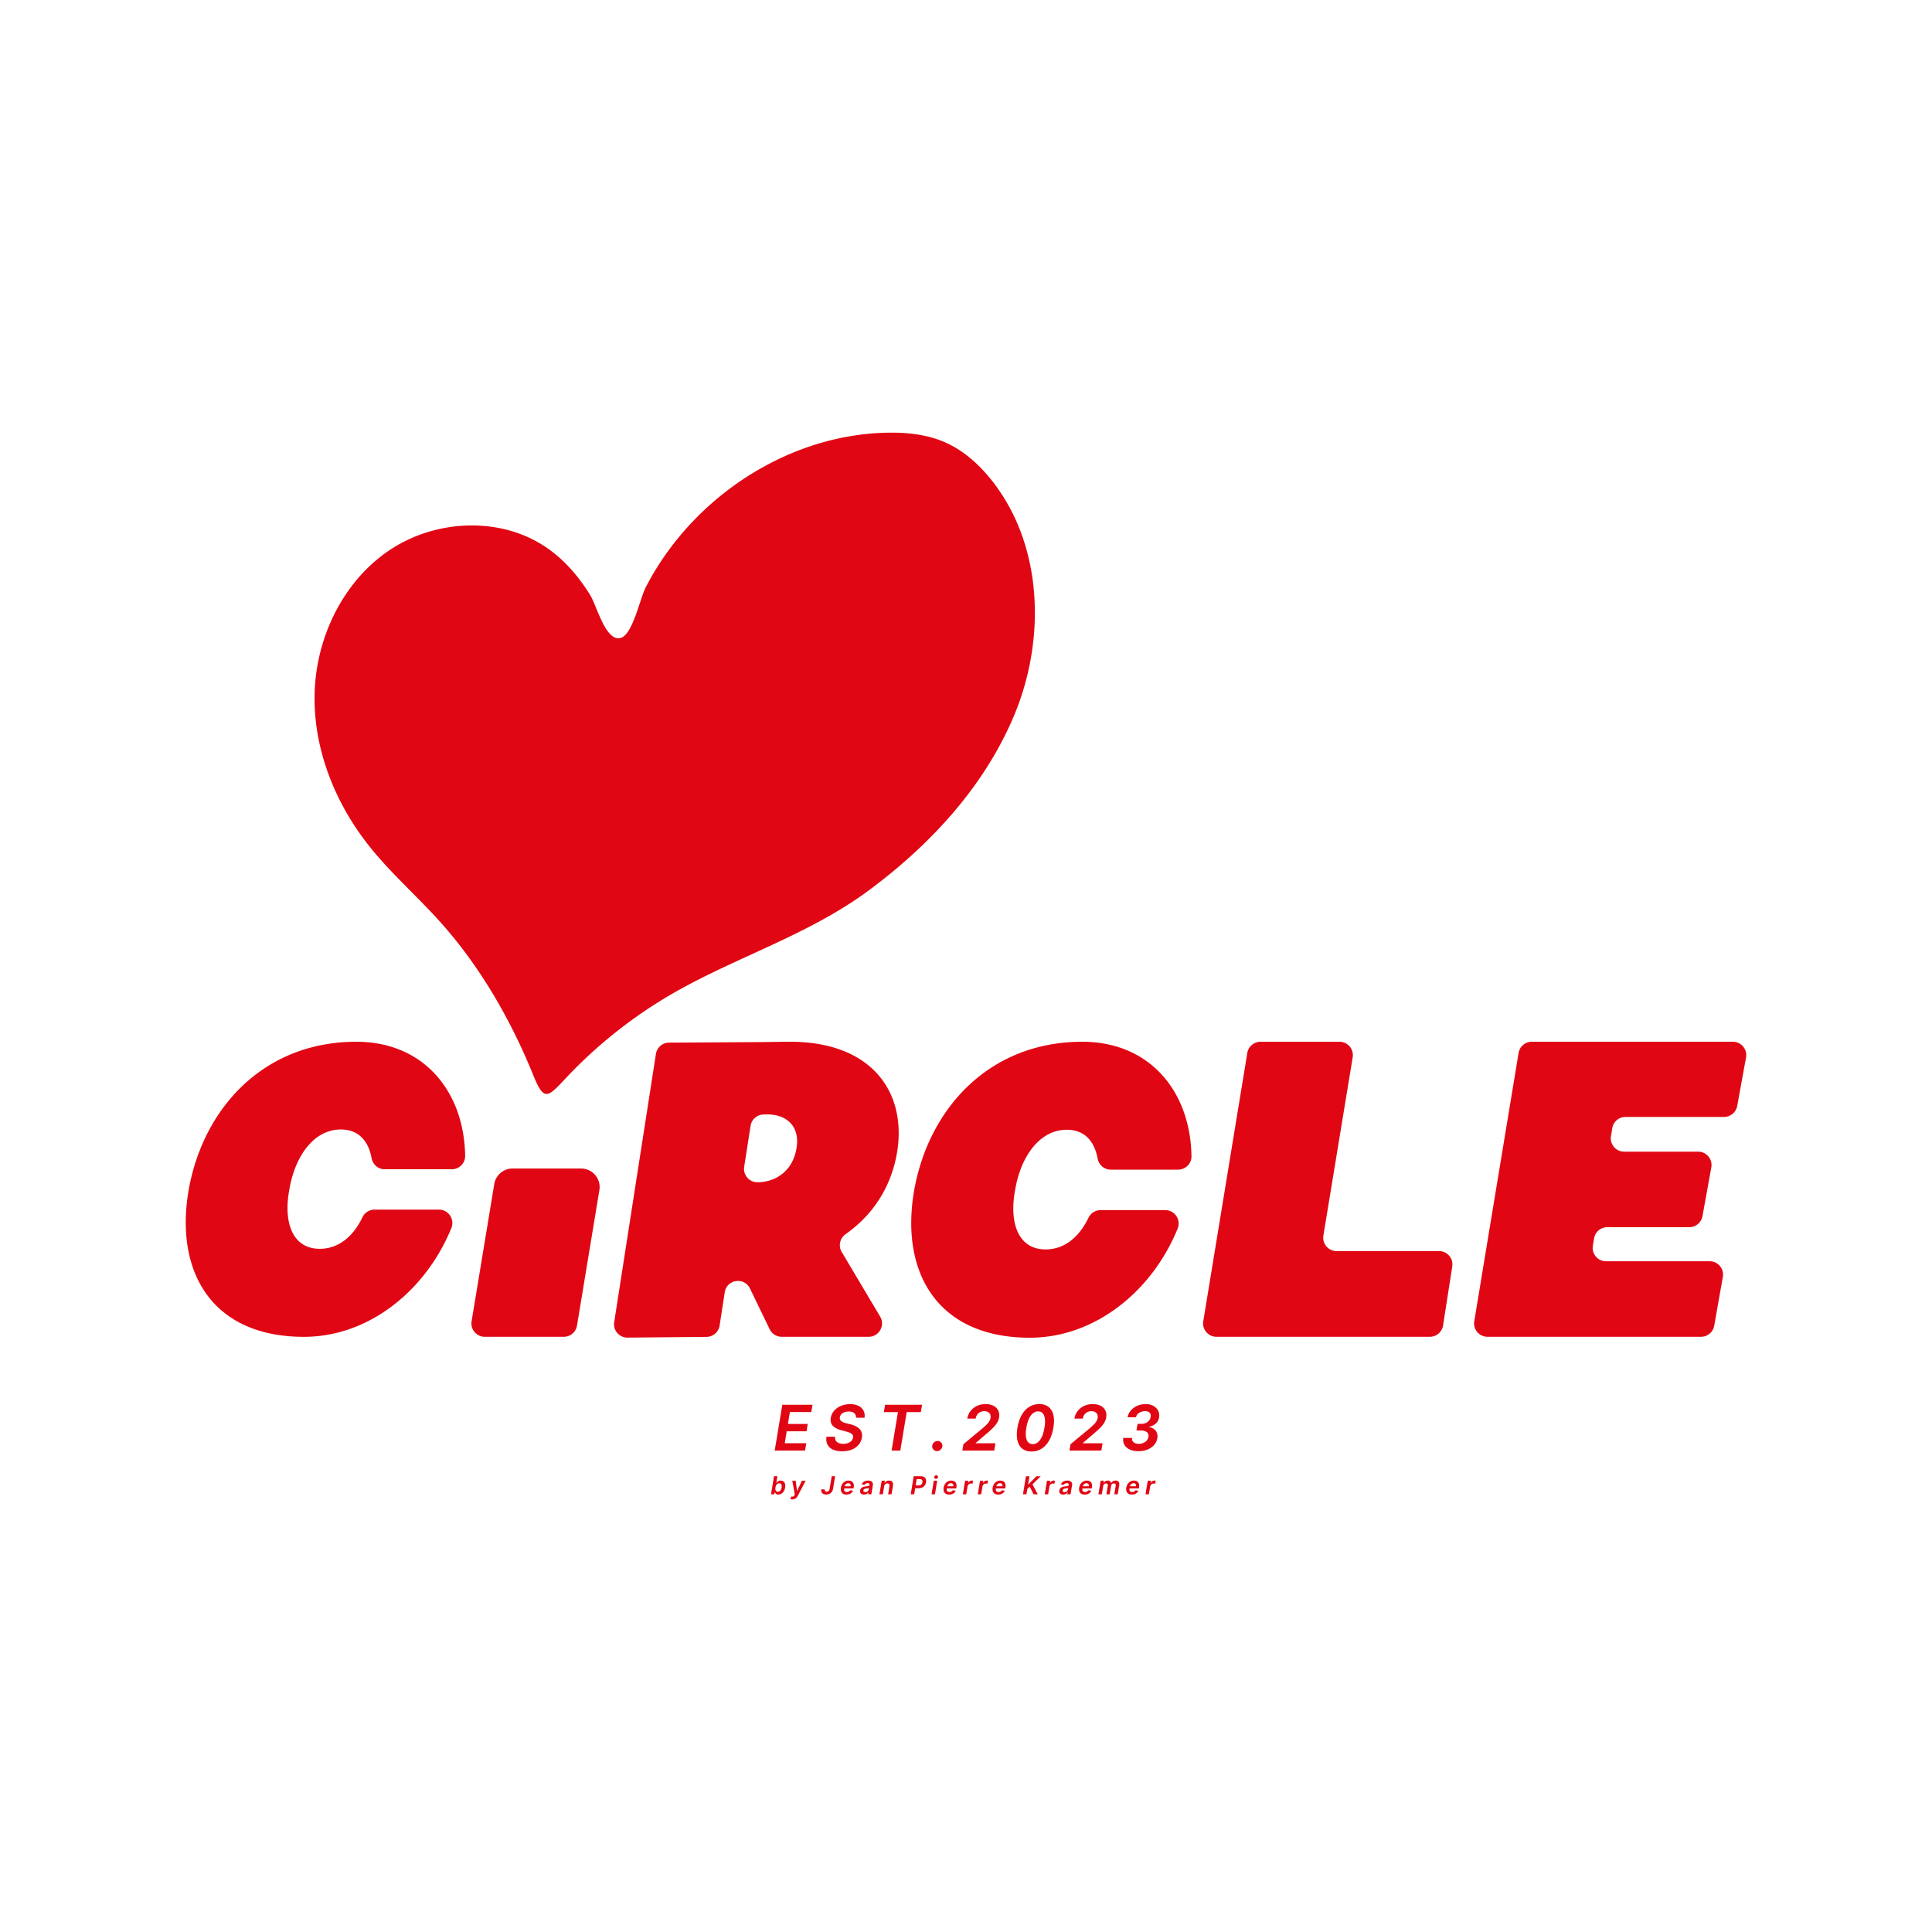
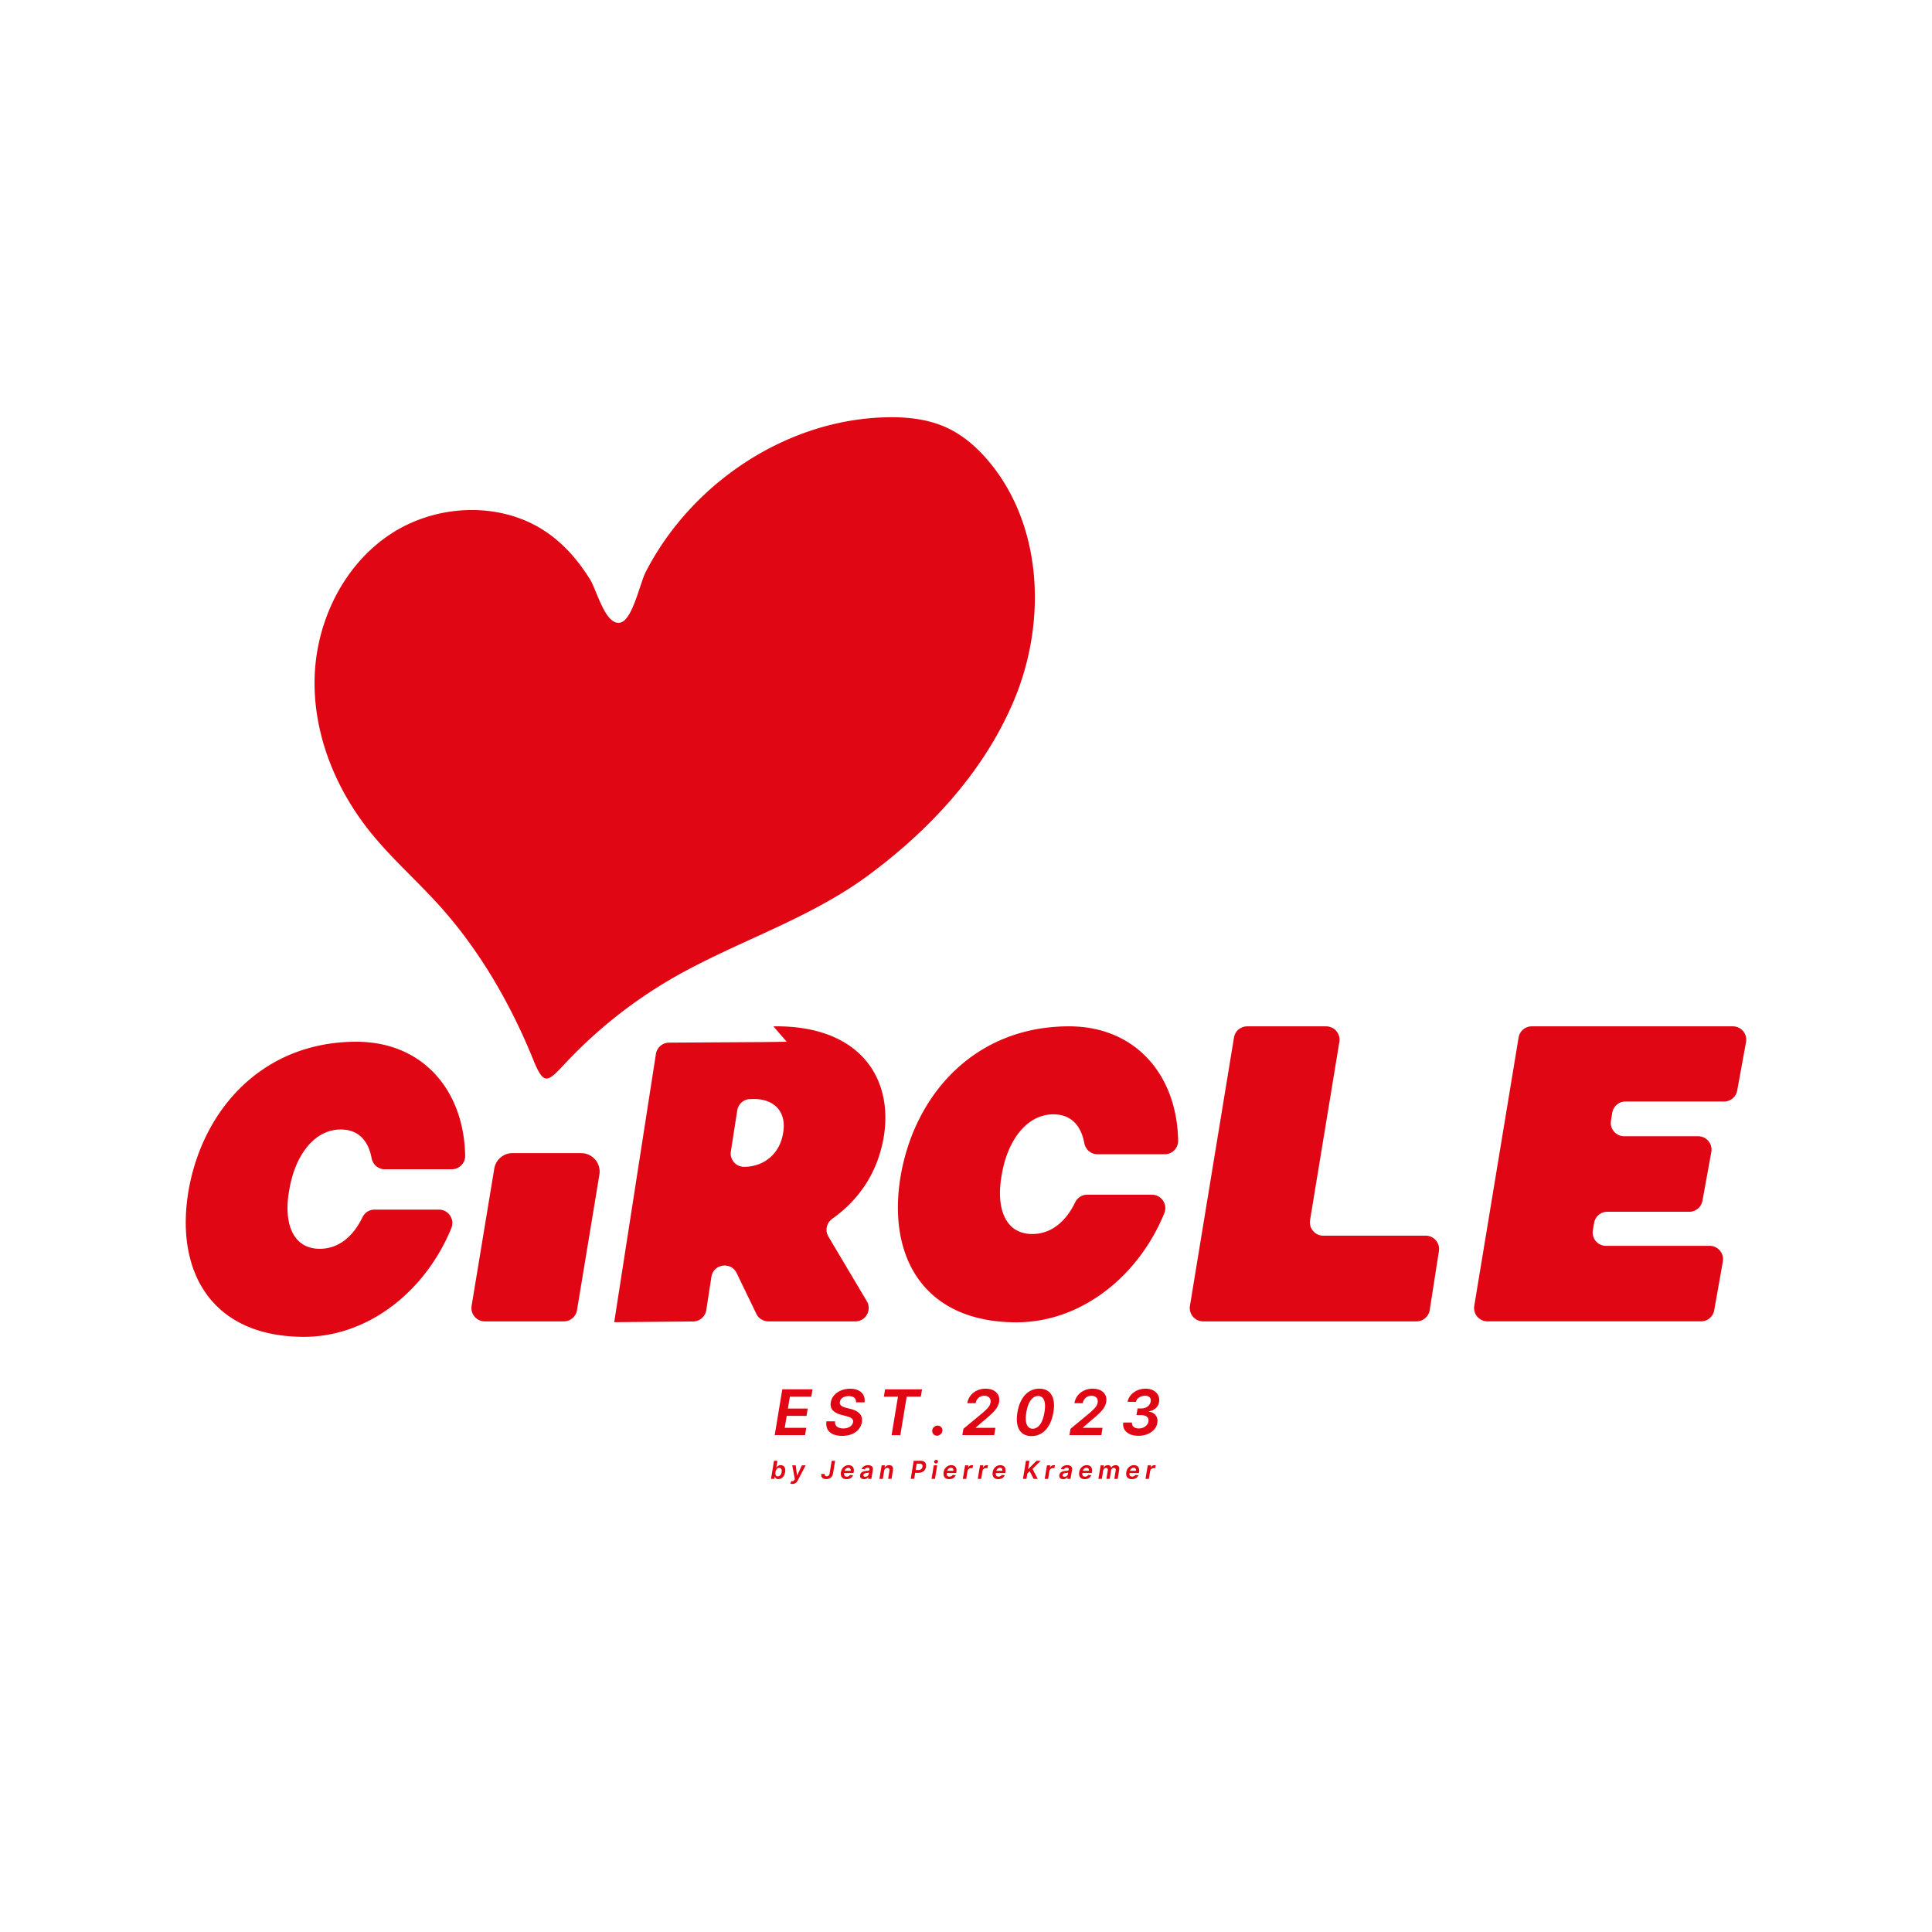
<svg xmlns="http://www.w3.org/2000/svg" viewBox="0 0 1000 1000" xml:space="preserve">
-   <path d="M184.44 539.21c-47.99 0-79.17 34.36-86.74 76.44-7.42 42.23 11.66 76.29 59.64 76.29 33.56 0 63.08-23.94 76.28-56.29 1.86-4.56-1.5-9.55-6.42-9.55h-33.36c-2.68 0-5.09 1.57-6.25 3.99-4.65 9.68-12.18 16.29-22.08 16.29-14.23 0-18.92-13.77-15.74-30.73 2.88-17.1 12.56-31.03 26.64-31.03 9.28 0 14.3 6.03 15.92 14.81.61 3.32 3.43 5.78 6.81 5.78h34.68c3.83 0 7-3.12 6.94-6.95-.55-33.81-21.86-59.05-56.32-59.05m222.76 0-11.87.16-49.03.3c-3.4.02-6.27 2.5-6.8 5.86l-21.59 138.83c-.66 4.22 2.63 8.02 6.9 7.98l40.88-.37a6.93 6.93 0 0 0 6.78-5.87l2.65-17.21c1.03-6.71 10.11-8.08 13.07-1.96l10.19 21.08a6.93 6.93 0 0 0 6.23 3.91h45c5.37 0 8.69-5.84 5.95-10.46l-19.89-33.45c-1.86-3.14-.94-7.13 2.04-9.23 14.28-10.07 23.76-24.62 26.7-42.84 4.8-30.67-13.18-57.39-57.21-56.73m5.28 53.43c-1.32 13.2-10.89 19.29-20.45 19.29-4.25 0-7.49-3.79-6.84-7.98l3.31-21.24a6.92 6.92 0 0 1 6.69-5.85l1.95-.04c10.06-.01 16.33 6.09 15.34 15.82m147.73-53.43c-48.13 0-79.41 34.46-87 76.67-7.44 42.36 11.69 76.52 59.82 76.52 33.67 0 63.29-24.02 76.52-56.49 1.86-4.56-1.5-9.55-6.42-9.55h-33.51c-2.68 0-5.09 1.57-6.25 3.99-4.66 9.71-12.22 16.35-22.15 16.35-14.27 0-18.98-13.81-15.79-30.82 2.88-17.16 12.6-31.12 26.72-31.12 9.32 0 14.35 6.05 15.97 14.87.61 3.32 3.44 5.78 6.81 5.78h34.83c3.83 0 7-3.12 6.94-6.95-.54-33.92-21.92-59.25-56.49-59.25m184.63 108.35h-53.03c-4.27 0-7.52-3.83-6.83-8.04l15.17-92.26c.69-4.21-2.56-8.04-6.83-8.04h-40.89c-3.39 0-6.28 2.46-6.83 5.8l-22.79 138.86c-.69 4.21 2.56 8.04 6.83 8.04h110.44c3.41 0 6.31-2.48 6.84-5.85l4.76-30.52c.65-4.2-2.59-7.99-6.84-7.99m152.09-108.35H792.85c-3.39 0-6.28 2.45-6.83 5.79l-22.94 138.86c-.7 4.21 2.56 8.05 6.83 8.05h110.55a6.91 6.91 0 0 0 6.81-5.71l4.47-25.24c.75-4.24-2.51-8.13-6.81-8.13h-53.65c-4.28 0-7.53-3.85-6.82-8.07l.64-3.8a6.92 6.92 0 0 1 6.82-5.77h42.46c3.35 0 6.21-2.39 6.81-5.69l4.58-25.24c.77-4.25-2.49-8.16-6.81-8.16h-38.3c-4.27 0-7.52-3.83-6.83-8.05l.68-4.14a6.92 6.92 0 0 1 6.83-5.79h51.02c3.34 0 6.21-2.39 6.81-5.68l4.57-25.08c.77-4.24-2.49-8.15-6.81-8.15m-631.65 65.62c-4.69 0-8.68 3.39-9.45 8.02l-11.73 71.02c-.7 4.21 2.56 8.05 6.83 8.05h40.89c3.39 0 6.27-2.45 6.83-5.79l11.59-70.16c.96-5.83-3.54-11.14-9.45-11.14zm176-138.11c-30.22 19.9-65.83 31.14-96.42 49.46-19.06 11.41-36.56 25.47-51.78 41.65-9.51 10.1-11.41 12.64-17.02-1.21-11.81-29.13-28.02-57.24-49.28-80.62-11.67-12.83-24.77-24.38-35.58-37.94-17.93-22.49-29.21-50.87-28.34-79.61.87-28.75 14.76-57.49 38.6-73.58s57.47-17.72 81.25-1.55c9.4 6.39 16.87 15.11 22.79 24.73 3.47 5.64 8.11 24.64 16.01 22.05 5.99-1.96 9.83-20.46 12.64-25.94 4.7-9.18 10.42-17.83 16.96-25.8 25.79-31.46 64.7-52.74 105.65-54.33 11.13-.43 22.56.51 32.73 5.06 9.41 4.22 17.29 11.36 23.72 19.42 26.8 33.64 28.24 82.76 11.46 122.36-15.67 36.95-43.81 67.03-75.64 90.47-2.54 1.87-5.12 3.66-7.75 5.38m-42.2 306.72 1.55-9.35h1.76l-.58 3.5h.07c.11-.18.26-.36.45-.55s.43-.36.72-.49c.29-.14.64-.21 1.04-.21.53 0 .99.14 1.38.41s.67.68.84 1.21q.255.81.06 1.98c-.13.77-.36 1.43-.7 1.97s-.75.95-1.24 1.23c-.48.28-.99.42-1.54.42-.39 0-.71-.06-.95-.19s-.43-.29-.56-.48-.22-.38-.28-.56h-.1l-.18 1.11zm2.3-3.51c-.07.44-.07.83 0 1.16s.21.59.41.77q.315.27.81.27c.35 0 .65-.09.92-.28s.49-.45.67-.78.3-.71.37-1.14c.07-.42.07-.8 0-1.13-.06-.33-.2-.58-.41-.77-.2-.19-.48-.28-.83-.28-.34 0-.64.09-.91.27s-.49.43-.66.76-.3.71-.37 1.15m8.75 6.14c-.23 0-.45-.02-.64-.05-.19-.04-.35-.08-.47-.13l.63-1.35c.22.07.42.1.61.1.18 0 .35-.06.5-.17s.3-.29.44-.53l.2-.35-1.33-7.16h1.79l.68 5.25h.07l2.44-5.25H417l-4.07 7.82c-.2.38-.43.7-.69.97s-.57.48-.92.63c-.35.14-.74.22-1.19.22m20.36-11.98h1.77l-1.09 6.57c-.1.6-.31 1.12-.63 1.55s-.73.77-1.22 1-1.05.35-1.67.35c-.56 0-1.04-.1-1.46-.3s-.72-.5-.92-.89-.25-.89-.15-1.48h1.77c-.03.26-.02.48.05.66s.19.32.35.41.37.14.61.14a1.38 1.38 0 0 0 1.22-.67c.13-.22.23-.49.29-.81zm7.62 9.49c-.71 0-1.3-.15-1.76-.44s-.79-.71-.97-1.25c-.19-.54-.22-1.18-.1-1.91.12-.72.36-1.35.73-1.9.37-.54.83-.97 1.38-1.27.55-.31 1.17-.46 1.84-.46.44 0 .85.07 1.22.21s.67.36.92.65q.375.435.51 1.11c.09.45.09.97-.01 1.58l-.08.52h-5.8l.18-1.15h4.13q.075-.45-.06-.81c-.09-.24-.23-.42-.44-.56s-.46-.2-.76-.2q-.465 0-.87.24c-.27.16-.5.36-.68.61s-.3.51-.35.79l-.2 1.12c-.06.41-.05.75.04 1.02.09.26.26.46.49.59s.53.19.88.19c.23 0 .45-.03.65-.1s.38-.16.54-.29q.24-.195.39-.48l1.61.16c-.17.42-.41.78-.74 1.09q-.495.465-1.17.72c-.46.13-.97.22-1.52.22m9.09 0c-.45 0-.83-.08-1.16-.24a1.53 1.53 0 0 1-.72-.7c-.15-.31-.19-.7-.12-1.16.07-.4.2-.72.39-.98s.42-.47.7-.63c.27-.16.58-.28.91-.36s.67-.14 1.02-.17c.41-.05.75-.09 1.01-.12.26-.04.45-.09.58-.17s.21-.19.24-.34v-.03c.05-.32 0-.57-.16-.75q-.24-.27-.78-.27c-.38 0-.71.08-.97.25s-.45.37-.57.61l-1.59-.19q.27-.645.75-1.08c.33-.3.71-.52 1.15-.67s.92-.23 1.43-.23c.36 0 .7.04 1.02.13.33.08.61.22.86.4.25.19.43.43.54.74s.13.68.06 1.13l-.79 4.7h-1.68l.16-.97h-.05c-.14.2-.31.39-.52.56s-.46.3-.75.4c-.28.09-.6.14-.96.14m.68-1.26c.31 0 .6-.06.85-.19.26-.13.47-.29.63-.51.17-.21.27-.44.31-.7l.13-.8q-.09.06-.27.12c-.13.03-.26.07-.41.09-.15.03-.29.05-.44.07s-.27.04-.38.05c-.25.03-.47.09-.67.16s-.36.18-.49.31-.21.3-.24.5c-.04.29.02.51.21.66.18.16.44.24.77.24m9.74-2.97-.67 4.09h-1.76l1.17-7.01h1.68l-.2 1.21h.08c.22-.4.53-.72.93-.95s.86-.35 1.38-.35c.48 0 .89.1 1.21.31q.495.315.69.9c.14.39.16.87.07 1.42l-.75 4.46h-1.76l.69-4.18c.08-.45.02-.8-.17-1.06s-.49-.39-.91-.39c-.28 0-.54.06-.77.18-.24.12-.43.3-.59.53-.15.24-.26.52-.32.84m13.77 4.09 1.55-9.35h3.57c.71 0 1.29.13 1.74.4s.76.63.94 1.1q.27.705.12 1.62c-.1.61-.31 1.14-.65 1.61s-.78.84-1.32 1.1-1.17.4-1.89.4h-2.34l.24-1.46h2.07c.41 0 .76-.07 1.04-.21.29-.14.51-.34.68-.58.17-.25.27-.53.33-.86.05-.33.04-.61-.05-.86-.08-.24-.25-.43-.49-.57s-.56-.21-.97-.21h-1.47l-1.31 7.86h-1.79zm10.78 0 1.17-7.01h1.76l-1.17 7.01zm2.28-7.98c-.27 0-.5-.09-.68-.27a.79.79 0 0 1-.23-.65q.045-.39.36-.66t.72-.27c.27 0 .5.09.67.27s.25.4.23.66c-.02.25-.14.47-.35.65q-.315.27-.72.27m6.81 8.12c-.71 0-1.3-.15-1.76-.44s-.79-.71-.97-1.25c-.19-.54-.22-1.18-.1-1.91.12-.72.36-1.35.73-1.9.37-.54.83-.97 1.38-1.27.55-.31 1.17-.46 1.84-.46.44 0 .85.07 1.22.21s.67.36.92.65q.375.435.51 1.11c.09.45.09.97-.01 1.58l-.08.52h-5.8l.18-1.15h4.13q.075-.45-.06-.81c-.09-.24-.23-.42-.44-.56s-.46-.2-.76-.2q-.465 0-.87.24c-.27.16-.5.36-.68.61s-.3.51-.35.79l-.2 1.12c-.06.41-.05.75.04 1.02.09.26.26.46.49.59s.53.19.88.19c.23 0 .45-.03.65-.1s.38-.16.54-.29q.24-.195.39-.48l1.61.16c-.17.42-.41.78-.74 1.09q-.495.465-1.17.72c-.45.13-.96.22-1.52.22m7.1-.14 1.17-7.01h1.71l-.2 1.19h.07c.19-.41.47-.73.81-.95.35-.22.72-.33 1.12-.33.1 0 .2 0 .31.01s.2.02.29.04l-.27 1.59a1.7 1.7 0 0 0-.34-.07c-.15-.02-.3-.03-.44-.03a1.82 1.82 0 0 0-1.8 1.5l-.67 4.07h-1.76zm7.73 0 1.17-7.01h1.71l-.2 1.19h.07c.19-.41.47-.73.81-.95.35-.22.72-.33 1.12-.33.1 0 .2 0 .31.01s.2.02.29.04l-.27 1.59a1.7 1.7 0 0 0-.34-.07c-.15-.02-.3-.03-.44-.03a1.82 1.82 0 0 0-1.8 1.5l-.67 4.07h-1.76zm10.55.14c-.71 0-1.3-.15-1.76-.44s-.79-.71-.97-1.25c-.19-.54-.22-1.18-.1-1.91.12-.72.36-1.35.73-1.9.37-.54.83-.97 1.38-1.27.55-.31 1.17-.46 1.84-.46.44 0 .85.07 1.22.21s.67.36.92.65q.375.435.51 1.11c.09.45.09.97-.01 1.58l-.08.52h-5.8l.18-1.15h4.13q.075-.45-.06-.81c-.09-.24-.23-.42-.44-.56s-.46-.2-.76-.2q-.465 0-.87.24c-.27.16-.5.36-.68.61s-.3.51-.35.79l-.2 1.12c-.06.41-.05.75.04 1.02.09.26.26.46.49.59s.53.19.88.19c.23 0 .45-.03.65-.1s.38-.16.54-.29q.24-.195.39-.48l1.61.16c-.17.42-.41.78-.74 1.09q-.495.465-1.17.72c-.46.13-.97.22-1.52.22m12.84-.14 1.55-9.35h1.8l-.7 4.23h.12l4.24-4.23h2.18l-4.25 4.19 2.73 5.16H535l-2.04-3.95-1.22 1.22-.46 2.73zm11.26 0 1.17-7.01h1.71l-.2 1.19h.07c.19-.41.47-.73.81-.95.35-.22.72-.33 1.12-.33.1 0 .2 0 .31.01s.2.02.29.04l-.27 1.59a1.7 1.7 0 0 0-.34-.07c-.15-.02-.3-.03-.44-.03a1.82 1.82 0 0 0-1.8 1.5l-.67 4.07h-1.76zm9.57.14c-.45 0-.83-.08-1.16-.24a1.53 1.53 0 0 1-.72-.7c-.15-.31-.19-.7-.12-1.16.07-.4.2-.72.39-.98s.42-.47.7-.63c.27-.16.58-.28.91-.36s.67-.14 1.02-.17c.41-.05.75-.09 1.01-.12.26-.04.45-.09.58-.17s.21-.19.24-.34v-.03c.05-.32 0-.57-.16-.75q-.24-.27-.78-.27c-.38 0-.71.08-.97.25s-.45.37-.57.61l-1.59-.19q.27-.645.75-1.08c.33-.3.71-.52 1.15-.67s.92-.23 1.43-.23c.36 0 .7.04 1.02.13.33.08.61.22.86.4.25.19.43.43.54.74s.13.68.06 1.13l-.79 4.7h-1.68l.16-.97h-.05c-.14.2-.31.39-.52.56s-.46.3-.75.4c-.28.09-.6.14-.96.14m.68-1.26c.31 0 .6-.06.85-.19.26-.13.47-.29.63-.51.17-.21.27-.44.31-.7l.13-.8q-.09.06-.27.12c-.13.03-.26.07-.41.09-.15.03-.29.05-.44.07s-.27.04-.38.05c-.25.03-.47.09-.67.16s-.36.18-.49.31-.21.3-.24.5c-.04.29.02.51.21.66.18.16.44.24.77.24m10.43 1.26c-.71 0-1.3-.15-1.76-.44s-.79-.71-.97-1.25c-.19-.54-.22-1.18-.1-1.91.12-.72.36-1.35.73-1.9.37-.54.83-.97 1.38-1.27.55-.31 1.17-.46 1.84-.46.44 0 .85.07 1.22.21s.67.36.92.65q.375.435.51 1.11c.135.675.09.97-.01 1.58l-.08.52h-5.8l.18-1.15h4.13q.075-.45-.06-.81c-.09-.24-.23-.42-.44-.56s-.46-.2-.76-.2q-.465 0-.87.24c-.27.16-.5.36-.68.61s-.3.51-.35.79l-.2 1.12c-.06.41-.05.75.04 1.02.09.26.26.46.49.59s.53.19.88.19c.23 0 .45-.03.65-.1s.38-.16.54-.29q.24-.195.39-.48l1.61.16c-.17.42-.41.78-.74 1.09q-.495.465-1.17.72c-.46.13-.96.22-1.52.22m7.11-.14 1.17-7.01h1.68l-.2 1.21h.08c.21-.4.51-.72.88-.95.38-.23.8-.35 1.28-.35.47 0 .86.12 1.15.35s.47.55.53.95h.07c.22-.4.53-.72.94-.95s.87-.35 1.39-.35c.64 0 1.13.21 1.48.62.34.41.45 1 .32 1.77l-.78 4.71h-1.76l.74-4.41c.06-.42 0-.73-.19-.93q-.285-.3-.78-.3c-.38 0-.7.12-.95.36s-.41.55-.47.93l-.73 4.34h-1.72l.75-4.46c.05-.36-.01-.64-.18-.85s-.43-.31-.77-.31c-.23 0-.45.06-.65.18-.21.12-.38.28-.52.49s-.24.45-.28.72l-.71 4.24zm17.28.14c-.71 0-1.3-.15-1.76-.44s-.79-.71-.97-1.25c-.19-.54-.22-1.18-.1-1.91.12-.72.36-1.35.73-1.9.37-.54.83-.97 1.38-1.27.55-.31 1.17-.46 1.84-.46.44 0 .85.07 1.22.21s.67.36.92.65q.375.435.51 1.11c.135.675.09.97-.01 1.58l-.08.52h-5.8l.18-1.15H588q.075-.45-.06-.81c-.09-.24-.23-.42-.44-.56s-.46-.2-.76-.2q-.465 0-.87.24c-.27.16-.5.36-.68.61s-.3.51-.35.79l-.2 1.12c-.06.41-.05.75.04 1.02.09.26.26.46.49.59s.53.19.88.19c.23 0 .45-.03.65-.1s.38-.16.54-.29q.24-.195.39-.48l1.61.16c-.17.42-.41.78-.74 1.09q-.495.465-1.17.72c-.46.13-.97.22-1.52.22m7.09-.14 1.17-7.01h1.71l-.2 1.19h.07c.19-.41.47-.73.81-.95.35-.22.72-.33 1.12-.33.1 0 .2 0 .31.01s.2.02.29.04l-.27 1.59a1.7 1.7 0 0 0-.34-.07c-.15-.02-.3-.03-.44-.03a1.82 1.82 0 0 0-1.8 1.5l-.67 4.07h-1.76zm-191.92-22.63 3.94-23.73h15.64l-.64 3.8h-11.08l-1.02 6.15h10.26l-.63 3.8H407.2l-1.02 6.18h11.15l-.64 3.8zm42.12-17c.02-1.03-.29-1.82-.94-2.37-.65-.56-1.6-.84-2.84-.84-.87 0-1.64.13-2.29.38s-1.18.61-1.58 1.05c-.4.45-.64.95-.74 1.51-.08.46-.05.87.11 1.22s.41.64.75.89c.34.24.73.45 1.18.62s.91.31 1.38.43l2.1.53c.9.22 1.75.51 2.53.88s1.45.82 2.01 1.37.96 1.21 1.21 1.97.29 1.65.13 2.66c-.25 1.42-.82 2.65-1.71 3.71s-2.06 1.88-3.5 2.47c-1.45.59-3.12.88-5.03.88-1.87 0-3.45-.29-4.73-.86-1.29-.58-2.22-1.42-2.81-2.54s-.77-2.49-.55-4.11h4.46q-.135 1.23.39 2.04c.34.54.85.95 1.52 1.22s1.44.41 2.32.41c.9 0 1.72-.14 2.44-.41s1.32-.65 1.78-1.13.74-1.05.85-1.69q.15-.885-.27-1.47t-1.29-.99c-.58-.27-1.29-.51-2.11-.72l-2.53-.67c-1.89-.5-3.32-1.27-4.29-2.29-.97-1.03-1.31-2.4-1.04-4.11.25-1.41.84-2.65 1.78-3.71s2.12-1.89 3.55-2.47c1.43-.59 2.99-.89 4.67-.89 1.71 0 3.15.3 4.34.89s2.06 1.42 2.6 2.48.72 2.28.54 3.67h-4.39zm14.38-2.92.64-3.8h19.13l-.64 3.8h-7.31l-3.3 19.93h-4.52l3.3-19.93zm27.51 20.2c-.73 0-1.34-.25-1.81-.76-.48-.51-.7-1.14-.67-1.88.04-.73.34-1.34.89-1.84q.84-.75 1.92-.75c.7 0 1.3.25 1.79.76.49.5.71 1.11.67 1.82-.04.49-.19.94-.46 1.34s-.61.71-1.02.95-.85.36-1.31.36m13.1-.28.56-3.29 9.63-7.98q1.335-1.14 2.25-2.04c.61-.6 1.1-1.18 1.45-1.74s.59-1.16.71-1.8c.12-.72.05-1.35-.18-1.88-.24-.53-.62-.94-1.15-1.22s-1.16-.43-1.89-.43c-.76 0-1.46.16-2.09.47s-1.15.76-1.56 1.33c-.42.57-.7 1.25-.83 2.03h-4.33c.25-1.52.83-2.84 1.72-3.96a9.1 9.1 0 0 1 3.34-2.61c1.34-.62 2.8-.93 4.4-.93 1.63 0 3.01.3 4.13.89s1.94 1.42 2.45 2.46c.51 1.05.64 2.24.41 3.58-.15.9-.48 1.78-.97 2.64s-1.26 1.81-2.3 2.86-2.47 2.32-4.27 3.8l-4.51 3.88-.03.16h10.2l-.63 3.78zm35.81.48c-1.94 0-3.52-.49-4.76-1.46-1.23-.97-2.06-2.38-2.5-4.22-.43-1.84-.44-4.05-.01-6.64.44-2.59 1.18-4.79 2.23-6.61 1.04-1.82 2.34-3.21 3.88-4.17s3.28-1.44 5.21-1.44q2.895 0 4.74 1.44t2.52 4.17c.45 1.82.45 4.02.01 6.61-.43 2.6-1.17 4.81-2.21 6.65-1.04 1.83-2.34 3.24-3.89 4.21-1.54.97-3.28 1.46-5.22 1.46m.63-3.81c1.44 0 2.7-.72 3.77-2.15q1.605-2.145 2.31-6.36c.31-1.85.38-3.41.2-4.66-.17-1.25-.56-2.19-1.16-2.83-.6-.63-1.37-.95-2.32-.95-1.43 0-2.68.71-3.77 2.13-1.08 1.42-1.85 3.52-2.32 6.3-.32 1.87-.39 3.44-.21 4.7s.57 2.21 1.16 2.85c.62.65 1.39.97 2.34.97m19.01 3.33.56-3.29 9.63-7.98q1.335-1.14 2.25-2.04c.61-.6 1.1-1.18 1.45-1.74s.59-1.16.71-1.8c.12-.72.05-1.35-.18-1.88-.24-.53-.62-.94-1.15-1.22s-1.16-.43-1.89-.43c-.76 0-1.46.16-2.09.47s-1.15.76-1.56 1.33c-.42.57-.7 1.25-.83 2.03h-4.33c.25-1.52.83-2.84 1.72-3.96a9.1 9.1 0 0 1 3.34-2.61c1.34-.62 2.8-.93 4.4-.93 1.63 0 3.01.3 4.13.89s1.94 1.42 2.45 2.46c.51 1.05.64 2.24.41 3.58-.15.9-.48 1.78-.97 2.64s-1.26 1.81-2.3 2.86-2.47 2.32-4.27 3.8l-4.51 3.88-.03.16h10.2l-.63 3.78zm35.7.33q-2.595 0-4.47-.87c-1.25-.58-2.18-1.39-2.77-2.42s-.8-2.23-.6-3.58h4.53c-.07.61.03 1.15.31 1.61.27.47.69.83 1.24 1.08s1.21.38 1.96.38c.84 0 1.62-.15 2.34-.46a5 5 0 0 0 1.79-1.29c.48-.55.77-1.19.87-1.91.11-.66.02-1.24-.25-1.73-.28-.49-.73-.86-1.36-1.13s-1.42-.4-2.37-.4h-2.24l.58-3.44h2.03q1.215 0 2.22-.45t1.68-1.26c.45-.54.73-1.17.85-1.88.1-.59.06-1.11-.13-1.56-.19-.44-.51-.79-.97-1.04s-1.04-.37-1.76-.37c-.73 0-1.43.13-2.11.38s-1.26.62-1.73 1.09-.76 1.03-.88 1.67h-4.36c.25-1.34.82-2.51 1.71-3.53s2-1.82 3.31-2.4c1.32-.58 2.74-.87 4.27-.87 1.64 0 3.02.32 4.13.96s1.91 1.48 2.42 2.51c.5 1.04.65 2.17.45 3.4q-.33 2.01-1.74 3.24c-.95.82-2.11 1.35-3.49 1.62v.16c1.56.23 2.73.88 3.52 1.94s1.06 2.35.81 3.86a6.8 6.8 0 0 1-1.68 3.49c-.9 1-2.05 1.79-3.45 2.35-1.41.57-2.96.85-4.66.85" style="fill:#e10613" />
+   <path d="M184.44 539.21c-47.99 0-79.17 34.36-86.74 76.44-7.42 42.23 11.66 76.29 59.64 76.29 33.56 0 63.08-23.94 76.28-56.29 1.86-4.56-1.5-9.55-6.42-9.55h-33.36c-2.68 0-5.09 1.57-6.25 3.99-4.65 9.68-12.18 16.29-22.08 16.29-14.23 0-18.92-13.77-15.74-30.73 2.88-17.1 12.56-31.03 26.64-31.03 9.28 0 14.3 6.03 15.92 14.81.61 3.32 3.43 5.78 6.81 5.78h34.68c3.83 0 7-3.12 6.94-6.95-.55-33.81-21.86-59.05-56.32-59.05m222.76 0-11.87.16-49.03.3c-3.4.02-6.27 2.5-6.8 5.86l-21.59 138.83l40.88-.37a6.93 6.93 0 0 0 6.78-5.87l2.65-17.21c1.03-6.71 10.11-8.08 13.07-1.96l10.19 21.08a6.93 6.93 0 0 0 6.23 3.91h45c5.37 0 8.69-5.84 5.95-10.46l-19.89-33.45c-1.86-3.14-.94-7.13 2.04-9.23 14.28-10.07 23.76-24.62 26.7-42.84 4.8-30.67-13.18-57.39-57.21-56.73m5.28 53.43c-1.32 13.2-10.89 19.29-20.45 19.29-4.25 0-7.49-3.79-6.84-7.98l3.31-21.24a6.92 6.92 0 0 1 6.69-5.85l1.95-.04c10.06-.01 16.33 6.09 15.34 15.82m147.73-53.43c-48.13 0-79.41 34.46-87 76.67-7.44 42.36 11.69 76.52 59.82 76.52 33.67 0 63.29-24.02 76.52-56.49 1.86-4.56-1.5-9.55-6.42-9.55h-33.51c-2.68 0-5.09 1.57-6.25 3.99-4.66 9.71-12.22 16.35-22.15 16.35-14.27 0-18.98-13.81-15.79-30.82 2.88-17.16 12.6-31.12 26.72-31.12 9.32 0 14.35 6.05 15.97 14.87.61 3.32 3.44 5.78 6.81 5.78h34.83c3.83 0 7-3.12 6.94-6.95-.54-33.92-21.92-59.25-56.49-59.25m184.63 108.35h-53.03c-4.27 0-7.52-3.83-6.83-8.04l15.17-92.26c.69-4.21-2.56-8.04-6.83-8.04h-40.89c-3.39 0-6.28 2.46-6.83 5.8l-22.79 138.86c-.69 4.21 2.56 8.04 6.83 8.04h110.44c3.41 0 6.31-2.48 6.84-5.85l4.76-30.52c.65-4.2-2.59-7.99-6.84-7.99m152.09-108.35H792.85c-3.39 0-6.28 2.45-6.83 5.79l-22.94 138.86c-.7 4.21 2.56 8.05 6.83 8.05h110.55a6.91 6.91 0 0 0 6.81-5.71l4.47-25.24c.75-4.24-2.51-8.13-6.81-8.13h-53.65c-4.28 0-7.53-3.85-6.82-8.07l.64-3.8a6.92 6.92 0 0 1 6.82-5.77h42.46c3.35 0 6.21-2.39 6.81-5.69l4.58-25.24c.77-4.25-2.49-8.16-6.81-8.16h-38.3c-4.27 0-7.52-3.83-6.83-8.05l.68-4.14a6.92 6.92 0 0 1 6.83-5.79h51.02c3.34 0 6.21-2.39 6.81-5.68l4.57-25.08c.77-4.24-2.49-8.15-6.81-8.15m-631.65 65.62c-4.69 0-8.68 3.39-9.45 8.02l-11.73 71.02c-.7 4.21 2.56 8.05 6.83 8.05h40.89c3.39 0 6.27-2.45 6.83-5.79l11.59-70.16c.96-5.83-3.54-11.14-9.45-11.14zm176-138.11c-30.22 19.9-65.83 31.14-96.42 49.46-19.06 11.41-36.56 25.47-51.78 41.65-9.51 10.1-11.41 12.64-17.02-1.21-11.81-29.13-28.02-57.24-49.28-80.62-11.67-12.83-24.77-24.38-35.58-37.94-17.93-22.49-29.21-50.87-28.34-79.61.87-28.75 14.76-57.49 38.6-73.58s57.47-17.72 81.25-1.55c9.4 6.39 16.87 15.11 22.79 24.73 3.47 5.64 8.11 24.64 16.01 22.05 5.99-1.96 9.83-20.46 12.64-25.94 4.7-9.18 10.42-17.83 16.96-25.8 25.79-31.46 64.7-52.74 105.65-54.33 11.13-.43 22.56.51 32.73 5.06 9.41 4.22 17.29 11.36 23.72 19.42 26.8 33.64 28.24 82.76 11.46 122.36-15.67 36.95-43.81 67.03-75.64 90.47-2.54 1.87-5.12 3.66-7.75 5.38m-42.2 306.72 1.55-9.35h1.76l-.58 3.5h.07c.11-.18.26-.36.45-.55s.43-.36.72-.49c.29-.14.64-.21 1.04-.21.53 0 .99.14 1.38.41s.67.68.84 1.21q.255.81.06 1.98c-.13.77-.36 1.43-.7 1.97s-.75.95-1.24 1.23c-.48.28-.99.42-1.54.42-.39 0-.71-.06-.95-.19s-.43-.29-.56-.48-.22-.38-.28-.56h-.1l-.18 1.11zm2.3-3.51c-.07.44-.07.83 0 1.16s.21.59.41.77q.315.27.81.27c.35 0 .65-.09.92-.28s.49-.45.67-.78.3-.71.37-1.14c.07-.42.07-.8 0-1.13-.06-.33-.2-.58-.41-.77-.2-.19-.48-.28-.83-.28-.34 0-.64.09-.91.27s-.49.43-.66.76-.3.71-.37 1.15m8.75 6.14c-.23 0-.45-.02-.64-.05-.19-.04-.35-.08-.47-.13l.63-1.35c.22.07.42.1.61.1.18 0 .35-.06.5-.17s.3-.29.44-.53l.2-.35-1.33-7.16h1.79l.68 5.25h.07l2.44-5.25H417l-4.07 7.82c-.2.38-.43.7-.69.97s-.57.48-.92.63c-.35.14-.74.22-1.19.22m20.36-11.98h1.77l-1.09 6.57c-.1.6-.31 1.12-.63 1.55s-.73.77-1.22 1-1.05.35-1.67.35c-.56 0-1.04-.1-1.46-.3s-.72-.5-.92-.89-.25-.89-.15-1.48h1.77c-.03.26-.02.48.05.66s.19.32.35.41.37.14.61.14a1.38 1.38 0 0 0 1.22-.67c.13-.22.23-.49.29-.81zm7.62 9.49c-.71 0-1.3-.15-1.76-.44s-.79-.71-.97-1.25c-.19-.54-.22-1.18-.1-1.91.12-.72.36-1.35.73-1.9.37-.54.83-.97 1.38-1.27.55-.31 1.17-.46 1.84-.46.44 0 .85.07 1.22.21s.67.36.92.65q.375.435.51 1.11c.09.45.09.97-.01 1.58l-.08.52h-5.8l.18-1.15h4.13q.075-.45-.06-.81c-.09-.24-.23-.42-.44-.56s-.46-.2-.76-.2q-.465 0-.87.24c-.27.16-.5.36-.68.61s-.3.51-.35.79l-.2 1.12c-.06.41-.05.75.04 1.02.09.26.26.46.49.59s.53.19.88.19c.23 0 .45-.03.65-.1s.38-.16.54-.29q.24-.195.39-.48l1.61.16c-.17.42-.41.78-.74 1.09q-.495.465-1.17.72c-.46.13-.97.22-1.52.22m9.09 0c-.45 0-.83-.08-1.16-.24a1.53 1.53 0 0 1-.72-.7c-.15-.31-.19-.7-.12-1.16.07-.4.2-.72.39-.98s.42-.47.7-.63c.27-.16.58-.28.91-.36s.67-.14 1.02-.17c.41-.05.75-.09 1.01-.12.26-.04.45-.09.58-.17s.21-.19.24-.34v-.03c.05-.32 0-.57-.16-.75q-.24-.27-.78-.27c-.38 0-.71.08-.97.25s-.45.37-.57.61l-1.59-.19q.27-.645.75-1.08c.33-.3.71-.52 1.15-.67s.92-.23 1.43-.23c.36 0 .7.04 1.02.13.33.08.61.22.86.4.25.19.43.43.54.74s.13.68.06 1.13l-.79 4.7h-1.68l.16-.97h-.05c-.14.2-.31.39-.52.56s-.46.3-.75.4c-.28.09-.6.14-.96.14m.68-1.26c.31 0 .6-.06.85-.19.26-.13.47-.29.63-.51.17-.21.27-.44.31-.7l.13-.8q-.09.06-.27.12c-.13.03-.26.07-.41.09-.15.03-.29.05-.44.07s-.27.04-.38.05c-.25.03-.47.09-.67.16s-.36.18-.49.31-.21.3-.24.5c-.04.29.02.51.21.66.18.16.44.24.77.24m9.74-2.97-.67 4.09h-1.76l1.17-7.01h1.68l-.2 1.21h.08c.22-.4.53-.72.93-.95s.86-.35 1.38-.35c.48 0 .89.1 1.21.31q.495.315.69.9c.14.39.16.87.07 1.42l-.75 4.46h-1.76l.69-4.18c.08-.45.02-.8-.17-1.06s-.49-.39-.91-.39c-.28 0-.54.06-.77.18-.24.12-.43.3-.59.53-.15.24-.26.52-.32.84m13.77 4.09 1.55-9.35h3.57c.71 0 1.29.13 1.74.4s.76.63.94 1.1q.27.705.12 1.62c-.1.61-.31 1.14-.65 1.61s-.78.84-1.32 1.1-1.17.4-1.89.4h-2.34l.24-1.46h2.07c.41 0 .76-.07 1.04-.21.29-.14.51-.34.68-.58.17-.25.27-.53.33-.86.05-.33.04-.61-.05-.86-.08-.24-.25-.43-.49-.57s-.56-.21-.97-.21h-1.47l-1.31 7.86h-1.79zm10.78 0 1.17-7.01h1.76l-1.17 7.01zm2.28-7.98c-.27 0-.5-.09-.68-.27a.79.79 0 0 1-.23-.65q.045-.39.36-.66t.72-.27c.27 0 .5.09.67.27s.25.4.23.66c-.02.25-.14.47-.35.65q-.315.27-.72.27m6.81 8.12c-.71 0-1.3-.15-1.76-.44s-.79-.71-.97-1.25c-.19-.54-.22-1.18-.1-1.91.12-.72.36-1.35.73-1.9.37-.54.83-.97 1.38-1.27.55-.31 1.17-.46 1.84-.46.44 0 .85.07 1.22.21s.67.36.92.65q.375.435.51 1.11c.09.45.09.97-.01 1.58l-.08.52h-5.8l.18-1.15h4.13q.075-.45-.06-.81c-.09-.24-.23-.42-.44-.56s-.46-.2-.76-.2q-.465 0-.87.24c-.27.16-.5.36-.68.61s-.3.51-.35.79l-.2 1.12c-.06.41-.05.75.04 1.02.09.26.26.46.49.59s.53.19.88.19c.23 0 .45-.03.65-.1s.38-.16.54-.29q.24-.195.39-.48l1.61.16c-.17.42-.41.78-.74 1.09q-.495.465-1.17.72c-.45.13-.96.22-1.52.22m7.1-.14 1.17-7.01h1.71l-.2 1.19h.07c.19-.41.47-.73.81-.95.35-.22.72-.33 1.12-.33.1 0 .2 0 .31.01s.2.02.29.04l-.27 1.59a1.7 1.7 0 0 0-.34-.07c-.15-.02-.3-.03-.44-.03a1.82 1.82 0 0 0-1.8 1.5l-.67 4.07h-1.76zm7.73 0 1.17-7.01h1.71l-.2 1.19h.07c.19-.41.47-.73.81-.95.35-.22.72-.33 1.12-.33.1 0 .2 0 .31.01s.2.02.29.04l-.27 1.59a1.7 1.7 0 0 0-.34-.07c-.15-.02-.3-.03-.44-.03a1.82 1.82 0 0 0-1.8 1.5l-.67 4.07h-1.76zm10.55.14c-.71 0-1.3-.15-1.76-.44s-.79-.71-.97-1.25c-.19-.54-.22-1.18-.1-1.91.12-.72.36-1.35.73-1.9.37-.54.83-.97 1.38-1.27.55-.31 1.17-.46 1.84-.46.44 0 .85.07 1.22.21s.67.36.92.65q.375.435.51 1.11c.09.45.09.97-.01 1.58l-.08.52h-5.8l.18-1.15h4.13q.075-.45-.06-.81c-.09-.24-.23-.42-.44-.56s-.46-.2-.76-.2q-.465 0-.87.24c-.27.16-.5.36-.68.61s-.3.51-.35.79l-.2 1.12c-.06.41-.05.75.04 1.02.09.26.26.46.49.59s.53.19.88.19c.23 0 .45-.03.65-.1s.38-.16.54-.29q.24-.195.39-.48l1.61.16c-.17.42-.41.78-.74 1.09q-.495.465-1.17.72c-.46.13-.97.22-1.52.22m12.84-.14 1.55-9.35h1.8l-.7 4.23h.12l4.24-4.23h2.18l-4.25 4.19 2.73 5.16H535l-2.04-3.95-1.22 1.22-.46 2.73zm11.26 0 1.17-7.01h1.71l-.2 1.19h.07c.19-.41.47-.73.81-.95.35-.22.72-.33 1.12-.33.1 0 .2 0 .31.01s.2.02.29.04l-.27 1.59a1.7 1.7 0 0 0-.34-.07c-.15-.02-.3-.03-.44-.03a1.82 1.82 0 0 0-1.8 1.5l-.67 4.07h-1.76zm9.57.14c-.45 0-.83-.08-1.16-.24a1.53 1.53 0 0 1-.72-.7c-.15-.31-.19-.7-.12-1.16.07-.4.2-.72.39-.98s.42-.47.7-.63c.27-.16.58-.28.91-.36s.67-.14 1.02-.17c.41-.05.75-.09 1.01-.12.26-.04.45-.09.58-.17s.21-.19.24-.34v-.03c.05-.32 0-.57-.16-.75q-.24-.27-.78-.27c-.38 0-.71.08-.97.25s-.45.37-.57.61l-1.59-.19q.27-.645.75-1.08c.33-.3.71-.52 1.15-.67s.92-.23 1.43-.23c.36 0 .7.04 1.02.13.33.08.61.22.86.4.25.19.43.43.54.74s.13.68.06 1.13l-.79 4.7h-1.68l.16-.97h-.05c-.14.2-.31.39-.52.56s-.46.3-.75.4c-.28.09-.6.14-.96.14m.68-1.26c.31 0 .6-.06.85-.19.26-.13.47-.29.63-.51.17-.21.27-.44.31-.7l.13-.8q-.09.06-.27.12c-.13.03-.26.07-.41.09-.15.03-.29.05-.44.07s-.27.04-.38.05c-.25.03-.47.09-.67.16s-.36.18-.49.31-.21.3-.24.5c-.04.29.02.51.21.66.18.16.44.24.77.24m10.43 1.26c-.71 0-1.3-.15-1.76-.44s-.79-.71-.97-1.25c-.19-.54-.22-1.18-.1-1.91.12-.72.36-1.35.73-1.9.37-.54.83-.97 1.38-1.27.55-.31 1.17-.46 1.84-.46.44 0 .85.07 1.22.21s.67.36.92.65q.375.435.51 1.11c.135.675.09.97-.01 1.58l-.08.52h-5.8l.18-1.15h4.13q.075-.45-.06-.81c-.09-.24-.23-.42-.44-.56s-.46-.2-.76-.2q-.465 0-.87.24c-.27.16-.5.36-.68.61s-.3.51-.35.79l-.2 1.12c-.06.41-.05.75.04 1.02.09.26.26.46.49.59s.53.19.88.19c.23 0 .45-.03.65-.1s.38-.16.54-.29q.24-.195.39-.48l1.61.16c-.17.42-.41.78-.74 1.09q-.495.465-1.17.72c-.46.13-.96.22-1.52.22m7.11-.14 1.17-7.01h1.68l-.2 1.21h.08c.21-.4.51-.72.88-.95.38-.23.8-.35 1.28-.35.47 0 .86.12 1.15.35s.47.55.53.95h.07c.22-.4.53-.72.94-.95s.87-.35 1.39-.35c.64 0 1.13.21 1.48.62.34.41.45 1 .32 1.77l-.78 4.71h-1.76l.74-4.41c.06-.42 0-.73-.19-.93q-.285-.3-.78-.3c-.38 0-.7.12-.95.36s-.41.55-.47.93l-.73 4.34h-1.72l.75-4.46c.05-.36-.01-.64-.18-.85s-.43-.31-.77-.31c-.23 0-.45.06-.65.18-.21.12-.38.28-.52.49s-.24.45-.28.72l-.71 4.24zm17.28.14c-.71 0-1.3-.15-1.76-.44s-.79-.71-.97-1.25c-.19-.54-.22-1.18-.1-1.91.12-.72.36-1.35.73-1.9.37-.54.83-.97 1.38-1.27.55-.31 1.17-.46 1.84-.46.44 0 .85.07 1.22.21s.67.36.92.65q.375.435.51 1.11c.135.675.09.97-.01 1.58l-.08.52h-5.8l.18-1.15H588q.075-.45-.06-.81c-.09-.24-.23-.42-.44-.56s-.46-.2-.76-.2q-.465 0-.87.24c-.27.16-.5.36-.68.61s-.3.51-.35.79l-.2 1.12c-.06.41-.05.75.04 1.02.09.26.26.46.49.59s.53.19.88.19c.23 0 .45-.03.65-.1s.38-.16.54-.29q.24-.195.39-.48l1.61.16c-.17.42-.41.78-.74 1.09q-.495.465-1.17.72c-.46.13-.97.22-1.52.22m7.09-.14 1.17-7.01h1.71l-.2 1.19h.07c.19-.41.47-.73.81-.95.35-.22.72-.33 1.12-.33.1 0 .2 0 .31.01s.2.02.29.04l-.27 1.59a1.7 1.7 0 0 0-.34-.07c-.15-.02-.3-.03-.44-.03a1.82 1.82 0 0 0-1.8 1.5l-.67 4.07h-1.76zm-191.92-22.63 3.94-23.73h15.64l-.64 3.8h-11.08l-1.02 6.15h10.26l-.63 3.8H407.2l-1.02 6.18h11.15l-.64 3.8zm42.12-17c.02-1.03-.29-1.82-.94-2.37-.65-.56-1.6-.84-2.84-.84-.87 0-1.64.13-2.29.38s-1.18.61-1.58 1.05c-.4.45-.64.95-.74 1.51-.08.46-.05.87.11 1.22s.41.64.75.89c.34.24.73.45 1.18.62s.91.31 1.38.43l2.1.53c.9.22 1.75.51 2.53.88s1.45.82 2.01 1.37.96 1.21 1.21 1.97.29 1.65.13 2.66c-.25 1.42-.82 2.65-1.71 3.71s-2.06 1.88-3.5 2.47c-1.45.59-3.12.88-5.03.88-1.87 0-3.45-.29-4.73-.86-1.29-.58-2.22-1.42-2.81-2.54s-.77-2.49-.55-4.11h4.46q-.135 1.23.39 2.04c.34.54.85.95 1.52 1.22s1.44.41 2.32.41c.9 0 1.72-.14 2.44-.41s1.32-.65 1.78-1.13.74-1.05.85-1.69q.15-.885-.27-1.47t-1.29-.99c-.58-.27-1.29-.51-2.11-.72l-2.53-.67c-1.89-.5-3.32-1.27-4.29-2.29-.97-1.03-1.31-2.4-1.04-4.11.25-1.41.84-2.65 1.78-3.71s2.12-1.89 3.55-2.47c1.43-.59 2.99-.89 4.67-.89 1.71 0 3.15.3 4.34.89s2.06 1.42 2.6 2.48.72 2.28.54 3.67h-4.39zm14.38-2.92.64-3.8h19.13l-.64 3.8h-7.31l-3.3 19.93h-4.52l3.3-19.93zm27.51 20.2c-.73 0-1.34-.25-1.81-.76-.48-.51-.7-1.14-.67-1.88.04-.73.34-1.34.89-1.84q.84-.75 1.92-.75c.7 0 1.3.25 1.79.76.49.5.71 1.11.67 1.82-.04.49-.19.94-.46 1.34s-.61.71-1.02.95-.85.36-1.31.36m13.1-.28.56-3.29 9.63-7.98q1.335-1.14 2.25-2.04c.61-.6 1.1-1.18 1.45-1.74s.59-1.16.71-1.8c.12-.72.05-1.35-.18-1.88-.24-.53-.62-.94-1.15-1.22s-1.16-.43-1.89-.43c-.76 0-1.46.16-2.09.47s-1.15.76-1.56 1.33c-.42.57-.7 1.25-.83 2.03h-4.33c.25-1.52.83-2.84 1.72-3.96a9.1 9.1 0 0 1 3.34-2.61c1.34-.62 2.8-.93 4.4-.93 1.63 0 3.01.3 4.13.89s1.94 1.42 2.45 2.46c.51 1.05.64 2.24.41 3.58-.15.9-.48 1.78-.97 2.64s-1.26 1.81-2.3 2.86-2.47 2.32-4.27 3.8l-4.51 3.88-.03.16h10.2l-.63 3.78zm35.81.48c-1.94 0-3.52-.49-4.76-1.46-1.23-.97-2.06-2.38-2.5-4.22-.43-1.84-.44-4.05-.01-6.64.44-2.59 1.18-4.79 2.23-6.61 1.04-1.82 2.34-3.21 3.88-4.17s3.28-1.44 5.21-1.44q2.895 0 4.74 1.44t2.52 4.17c.45 1.82.45 4.02.01 6.61-.43 2.6-1.17 4.81-2.21 6.65-1.04 1.83-2.34 3.24-3.89 4.21-1.54.97-3.28 1.46-5.22 1.46m.63-3.81c1.44 0 2.7-.72 3.77-2.15q1.605-2.145 2.31-6.36c.31-1.85.38-3.41.2-4.66-.17-1.25-.56-2.19-1.16-2.83-.6-.63-1.37-.95-2.32-.95-1.43 0-2.68.71-3.77 2.13-1.08 1.42-1.85 3.52-2.32 6.3-.32 1.87-.39 3.44-.21 4.7s.57 2.21 1.16 2.85c.62.65 1.39.97 2.34.97m19.01 3.33.56-3.29 9.63-7.98q1.335-1.14 2.25-2.04c.61-.6 1.1-1.18 1.45-1.74s.59-1.16.71-1.8c.12-.72.05-1.35-.18-1.88-.24-.53-.62-.94-1.15-1.22s-1.16-.43-1.89-.43c-.76 0-1.46.16-2.09.47s-1.15.76-1.56 1.33c-.42.57-.7 1.25-.83 2.03h-4.33c.25-1.52.83-2.84 1.72-3.96a9.1 9.1 0 0 1 3.34-2.61c1.34-.62 2.8-.93 4.4-.93 1.63 0 3.01.3 4.13.89s1.94 1.42 2.45 2.46c.51 1.05.64 2.24.41 3.58-.15.9-.48 1.78-.97 2.64s-1.26 1.81-2.3 2.86-2.47 2.32-4.27 3.8l-4.51 3.88-.03.16h10.2l-.63 3.78zm35.7.33q-2.595 0-4.47-.87c-1.25-.58-2.18-1.39-2.77-2.42s-.8-2.23-.6-3.58h4.53c-.07.61.03 1.15.31 1.61.27.47.69.83 1.24 1.08s1.21.38 1.96.38c.84 0 1.62-.15 2.34-.46a5 5 0 0 0 1.79-1.29c.48-.55.77-1.19.87-1.91.11-.66.02-1.24-.25-1.73-.28-.49-.73-.86-1.36-1.13s-1.42-.4-2.37-.4h-2.24l.58-3.44h2.03q1.215 0 2.22-.45t1.68-1.26c.45-.54.73-1.17.85-1.88.1-.59.06-1.11-.13-1.56-.19-.44-.51-.79-.97-1.04s-1.04-.37-1.76-.37c-.73 0-1.43.13-2.11.38s-1.26.62-1.73 1.09-.76 1.03-.88 1.67h-4.36c.25-1.34.82-2.51 1.71-3.53s2-1.82 3.31-2.4c1.32-.58 2.74-.87 4.27-.87 1.64 0 3.02.32 4.13.96s1.91 1.48 2.42 2.51c.5 1.04.65 2.17.45 3.4q-.33 2.01-1.74 3.24c-.95.82-2.11 1.35-3.49 1.62v.16c1.56.23 2.73.88 3.52 1.94s1.06 2.35.81 3.86a6.8 6.8 0 0 1-1.68 3.49c-.9 1-2.05 1.79-3.45 2.35-1.41.57-2.96.85-4.66.85" style="fill:#e10613" />
</svg>